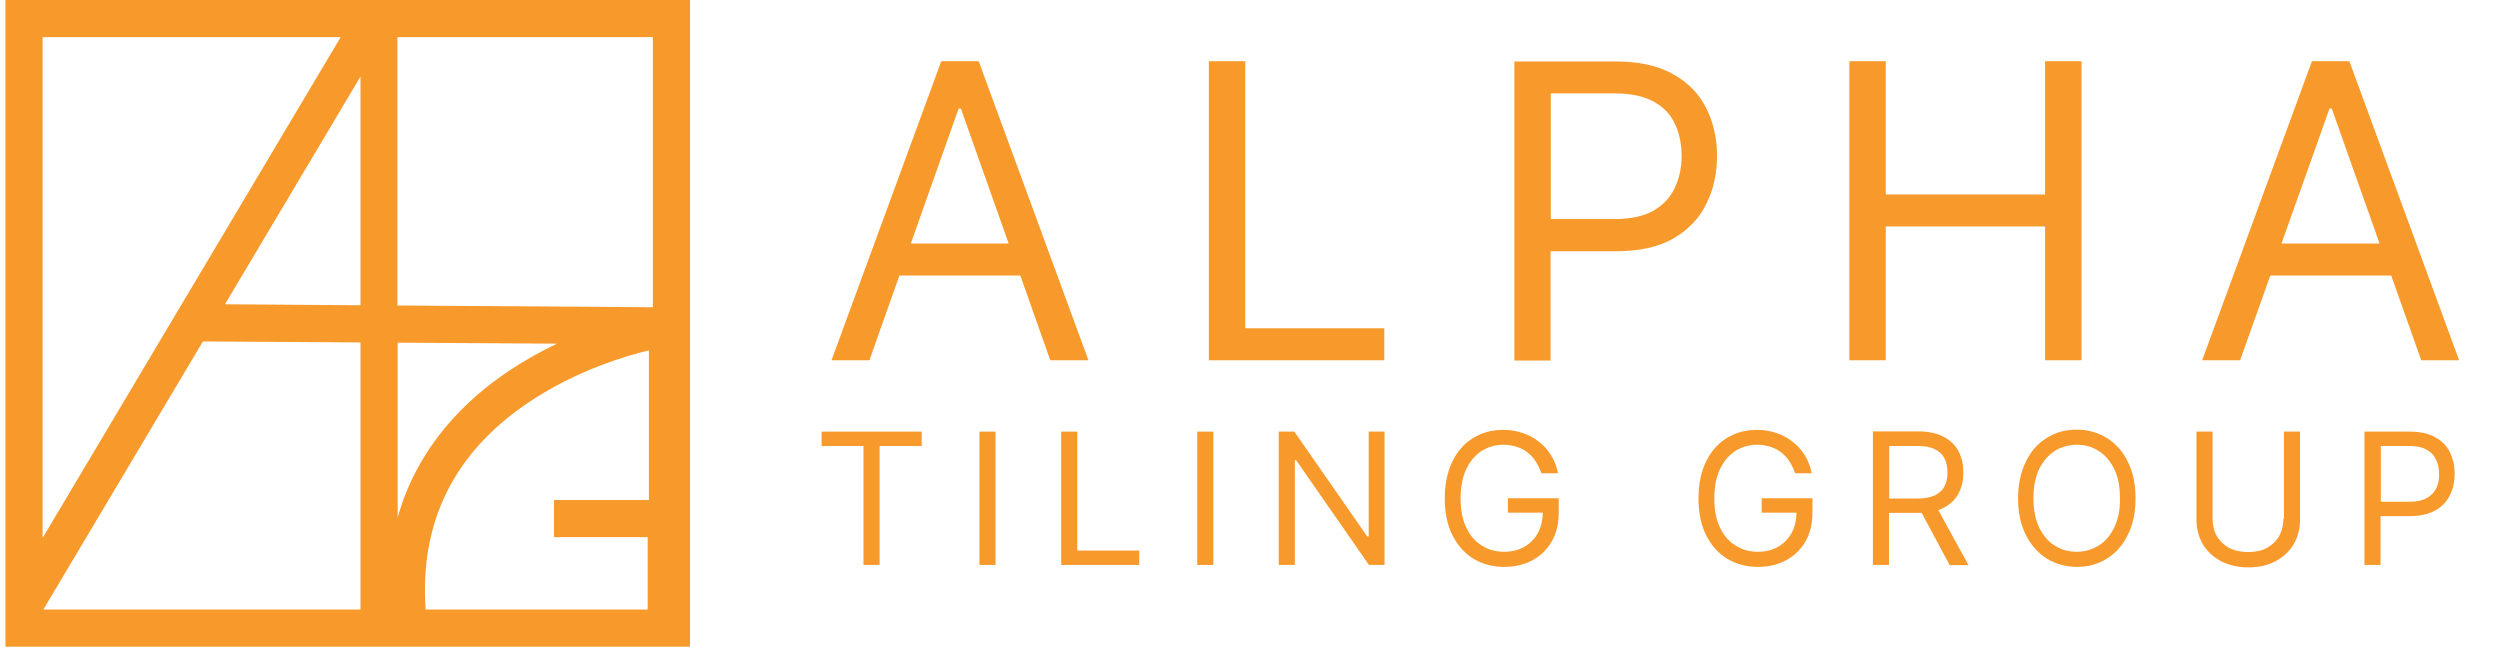
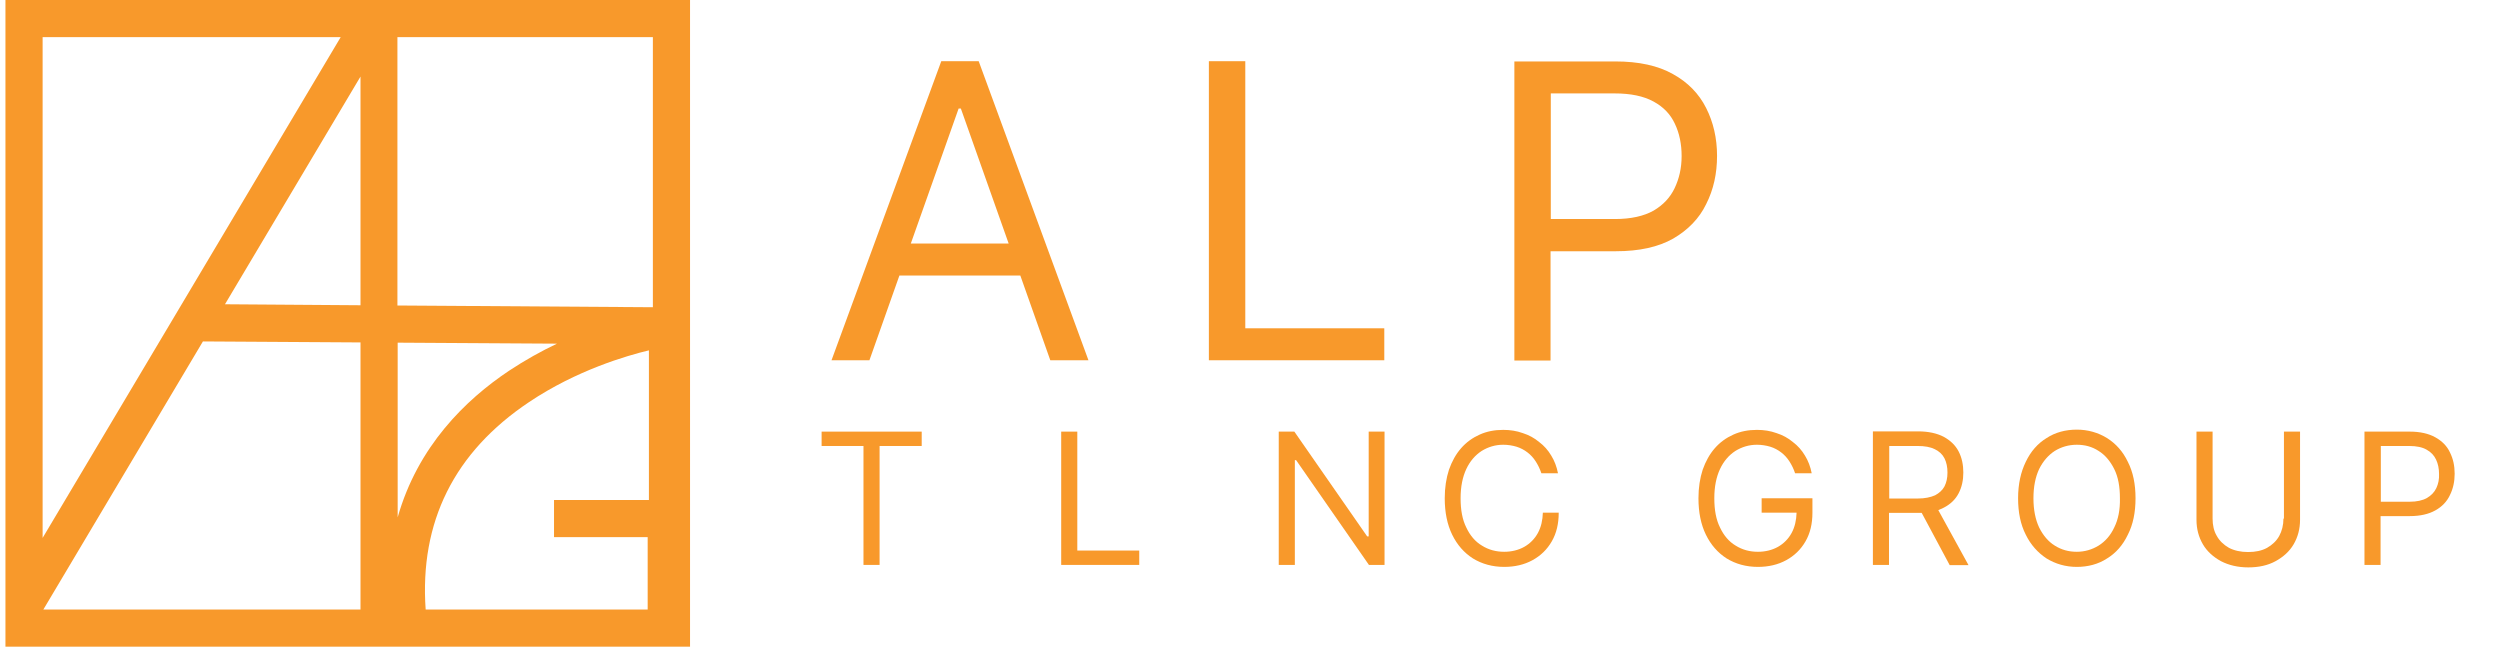
<svg xmlns="http://www.w3.org/2000/svg" version="1.1" id="Layer_1" x="0px" y="0px" viewBox="199 274 1009 261" style="enable-background:new 199 274 1009 261;" xml:space="preserve">
  <style type="text/css">
	.st0{fill:none;}
	.st1{fill:#F8992B;}
</style>
  <rect x="199" y="258" class="st0" width="1009" height="277" />
  <g>
    <path class="st1" d="M201.2,535h143.3h12.9l0.4,2.5h117.7V535h0.4h1.6V274H201.2V535z M216.5,520l64.4-108.2l63.6,0.4V520H216.5z    M370.8,520c-2.5-35.3,11.5-63.5,41.7-83.7c19.2-12.9,39.6-18.8,48.4-20.9v60.4h-38.3v15h37.8V520H370.8z M404.5,423.6   c-17.7,11.8-36.9,30.6-45,59.2v-70.5l64.3,0.4C417.5,415.7,411,419.3,404.5,423.6z M344.5,397.2l-54.7-0.4l54.7-91.9V397.2z    M462.5,398l-103.1-0.7V289h103.1V398z M336.5,289L216.2,491.1V289H336.5z" />
-     <rect x="594.3" y="448.2" class="st1" width="6.5" height="53.8" />
    <polygon class="st1" points="530.6,454 547.5,454 547.5,502 554,502 554,454 571,454 571,448.2 530.6,448.2  " />
    <polygon class="st1" points="751.4,490.5 750.8,490.5 721.4,448.2 715.1,448.2 715.1,502 721.6,502 721.6,459.7 722.1,459.7    751.5,502 757.8,502 757.8,448.2 751.4,448.2  " />
    <path class="st1" d="M983.5,478.9c2.7-1.4,4.7-3.3,6-5.8c1.3-2.5,1.9-5.3,1.9-8.4s-0.6-6-1.9-8.5c-1.3-2.5-3.3-4.4-6-5.9   c-2.7-1.4-6.1-2.2-10.4-2.2h-18.2V502h6.5v-21h11.8c0.5,0,0.9,0,1.4,0l11.3,21.1h7.6l-12.2-22.2   C982.1,479.5,982.8,479.2,983.5,478.9z M961.4,454h11.5c2.9,0,5.2,0.4,7,1.3c1.8,0.9,3.1,2.1,3.9,3.7s1.2,3.5,1.2,5.7   c0,2.2-0.4,4-1.2,5.6c-0.8,1.5-2.1,2.7-3.8,3.6c-1.8,0.8-4.1,1.3-6.9,1.3h-11.6V454z" />
    <path class="st1" d="M1181.9,450.5c-2.7-1.5-6.1-2.3-10.4-2.3h-18.2V502h6.5v-19.7h11.8c4.2,0,7.6-0.8,10.3-2.3   c2.7-1.5,4.7-3.6,5.9-6.2c1.3-2.6,1.9-5.5,1.9-8.6c0-3.2-0.6-6-1.9-8.6C1186.6,454,1184.6,452,1181.9,450.5z M1182.3,471   c-0.8,1.7-2.1,3-3.8,4c-1.8,1-4.1,1.5-7,1.5h-11.6V454h11.5c2.9,0,5.3,0.5,7,1.5c1.8,1,3,2.3,3.8,4c0.8,1.7,1.2,3.6,1.2,5.8   C1183.5,467.4,1183.1,469.3,1182.3,471z" />
    <path class="st1" d="M909.9,480.9h14.2c-0.1,3.1-0.7,5.8-2,8.2c-1.3,2.4-3.2,4.3-5.5,5.6c-2.3,1.3-5.1,2-8.1,2   c-3.3,0-6.3-0.8-9-2.5c-2.7-1.6-4.8-4.1-6.3-7.3c-1.6-3.2-2.3-7.1-2.3-11.8c0-4.7,0.8-8.6,2.3-11.8c1.5-3.2,3.6-5.6,6.2-7.3   c2.6-1.6,5.5-2.5,8.7-2.5c1.9,0,3.7,0.3,5.4,0.8c1.6,0.5,3.1,1.3,4.4,2.3c1.3,1,2.4,2.2,3.3,3.6c0.9,1.4,1.7,3,2.3,4.8h6.7   c-0.5-2.6-1.4-5-2.7-7.1c-1.3-2.2-2.9-4-4.9-5.5c-1.9-1.6-4.1-2.8-6.6-3.6c-2.5-0.9-5.1-1.3-7.9-1.3c-3.5,0-6.6,0.6-9.5,1.9   s-5.4,3.1-7.5,5.5s-3.7,5.3-4.9,8.7c-1.1,3.4-1.7,7.2-1.7,11.5c0,5.7,1,10.6,3,14.7c2,4.1,4.8,7.3,8.4,9.6   c3.6,2.2,7.8,3.4,12.6,3.4c4.3,0,8.1-0.9,11.4-2.7c3.3-1.8,5.9-4.3,7.8-7.6c1.9-3.3,2.8-7.1,2.8-11.6v-5.8h-20.5V480.9z" />
    <path class="st1" d="M1049.4,450.8c-3.6-2.2-7.7-3.4-12.2-3.4s-8.7,1.1-12.2,3.4c-3.6,2.2-6.4,5.4-8.4,9.6c-2,4.1-3.1,9-3.1,14.7   c0,5.7,1,10.6,3.1,14.7c2,4.1,4.9,7.3,8.4,9.6c3.6,2.2,7.7,3.4,12.2,3.4s8.7-1.1,12.2-3.4c3.6-2.2,6.4-5.4,8.4-9.6   c2.1-4.1,3.1-9,3.1-14.7c0-5.7-1-10.6-3.1-14.7C1055.8,456.2,1053,453.1,1049.4,450.8z M1052.3,486.9c-1.5,3.2-3.6,5.6-6.3,7.3   c-2.6,1.6-5.6,2.5-8.8,2.5c-3.3,0-6.2-0.8-8.9-2.5c-2.6-1.6-4.7-4.1-6.3-7.3c-1.5-3.2-2.3-7.1-2.3-11.8c0-4.7,0.8-8.6,2.3-11.8   c1.6-3.2,3.7-5.6,6.3-7.3c2.6-1.6,5.6-2.5,8.9-2.5c3.3,0,6.2,0.8,8.8,2.5c2.6,1.6,4.7,4.1,6.3,7.3c1.6,3.2,2.3,7.1,2.3,11.8   C1054.7,479.8,1053.9,483.7,1052.3,486.9z" />
    <path class="st1" d="M1120.6,483.3c0,2.6-0.6,5-1.7,7c-1.1,2-2.8,3.6-4.9,4.8c-2.2,1.2-4.7,1.7-7.7,1.7c-3,0-5.6-0.6-7.7-1.7   c-2.1-1.2-3.8-2.8-4.9-4.8c-1.2-2-1.7-4.4-1.7-7v-35.1h-6.5v35.6c0,3.7,0.9,7,2.6,9.9c1.7,2.9,4.2,5.1,7.3,6.8   c3.1,1.6,6.8,2.5,11,2.5c4.2,0,7.9-0.8,11-2.5c3.1-1.7,5.6-3.9,7.3-6.8c1.7-2.9,2.6-6.2,2.6-9.9v-35.6h-6.5V483.3z" />
    <polygon class="st1" points="633.8,448.2 627.3,448.2 627.3,502 658.8,502 658.8,496.2 633.8,496.2  " />
-     <path class="st1" d="M807.5,480.9h14.2c-0.1,3.1-0.7,5.8-2,8.2c-1.3,2.4-3.2,4.3-5.5,5.6c-2.3,1.3-5.1,2-8.1,2   c-3.3,0-6.3-0.8-9-2.5c-2.7-1.6-4.8-4.1-6.3-7.3c-1.6-3.2-2.3-7.1-2.3-11.8c0-4.7,0.8-8.6,2.3-11.8c1.5-3.2,3.6-5.6,6.2-7.3   c2.6-1.6,5.5-2.5,8.7-2.5c1.9,0,3.7,0.3,5.4,0.8c1.6,0.5,3.1,1.3,4.4,2.3c1.3,1,2.4,2.2,3.3,3.6c0.9,1.4,1.7,3,2.3,4.8h6.7   c-0.5-2.6-1.4-5-2.7-7.1c-1.3-2.2-2.9-4-4.9-5.5c-1.9-1.6-4.1-2.8-6.6-3.6c-2.5-0.9-5.1-1.3-7.9-1.3c-3.5,0-6.6,0.6-9.5,1.9   c-2.9,1.3-5.4,3.1-7.5,5.5c-2.1,2.4-3.7,5.3-4.9,8.7c-1.1,3.4-1.7,7.2-1.7,11.5c0,5.7,1,10.6,3,14.7c2,4.1,4.8,7.3,8.4,9.6   c3.6,2.2,7.8,3.4,12.6,3.4c4.3,0,8.1-0.9,11.4-2.7c3.3-1.8,5.9-4.3,7.8-7.6c1.9-3.3,2.8-7.1,2.8-11.6v-5.8h-20.5V480.9z" />
-     <rect x="682.2" y="448.2" class="st1" width="6.5" height="53.8" />
-     <path class="st1" d="M1115.3,385.2h48.8l12.1,34.2h15.3l-44.3-120.7h-15.1l-44.3,120.7h15.3L1115.3,385.2z M1139.2,317.8h0.9   l19.3,54.5h-39.6L1139.2,317.8z" />
+     <path class="st1" d="M807.5,480.9h14.2c-0.1,3.1-0.7,5.8-2,8.2c-1.3,2.4-3.2,4.3-5.5,5.6c-2.3,1.3-5.1,2-8.1,2   c-3.3,0-6.3-0.8-9-2.5c-2.7-1.6-4.8-4.1-6.3-7.3c-1.6-3.2-2.3-7.1-2.3-11.8c0-4.7,0.8-8.6,2.3-11.8c1.5-3.2,3.6-5.6,6.2-7.3   c2.6-1.6,5.5-2.5,8.7-2.5c1.9,0,3.7,0.3,5.4,0.8c1.6,0.5,3.1,1.3,4.4,2.3c1.3,1,2.4,2.2,3.3,3.6c0.9,1.4,1.7,3,2.3,4.8h6.7   c-0.5-2.6-1.4-5-2.7-7.1c-1.3-2.2-2.9-4-4.9-5.5c-1.9-1.6-4.1-2.8-6.6-3.6c-2.5-0.9-5.1-1.3-7.9-1.3c-3.5,0-6.6,0.6-9.5,1.9   c-2.9,1.3-5.4,3.1-7.5,5.5c-2.1,2.4-3.7,5.3-4.9,8.7c-1.1,3.4-1.7,7.2-1.7,11.5c0,5.7,1,10.6,3,14.7c2,4.1,4.8,7.3,8.4,9.6   c3.6,2.2,7.8,3.4,12.6,3.4c4.3,0,8.1-0.9,11.4-2.7c3.3-1.8,5.9-4.3,7.8-7.6c1.9-3.3,2.8-7.1,2.8-11.6v-5.8V480.9z" />
    <polygon class="st1" points="757.7,406.5 701.6,406.5 701.6,298.7 686.9,298.7 686.9,419.4 757.7,419.4  " />
-     <polygon class="st1" points="960.1,365.4 1024.4,365.4 1024.4,419.4 1039.1,419.4 1039.1,298.7 1024.4,298.7 1024.4,352.5    960.1,352.5 960.1,298.7 945.4,298.7 945.4,419.4 960.1,419.4  " />
    <path class="st1" d="M638.3,419.4l-44.3-120.7h-15.1l-44.3,120.7h15.3l12.1-34.2h48.8l12.1,34.2H638.3z M566.6,372.3l19.3-54.5h0.9   l19.3,54.5H566.6z" />
    <path class="st1" d="M892,336.9c0-7.1-1.5-13.6-4.4-19.3c-2.9-5.8-7.4-10.4-13.4-13.7c-6-3.4-13.8-5.1-23.2-5.1h-40.8v120.7h14.6   v-44.1h26.4c9.4,0,17.1-1.7,23.1-5.1c6-3.5,10.5-8.1,13.3-13.9C890.6,350.5,892,344,892,336.9z M874.9,349.9   c-1.8,3.8-4.6,6.8-8.5,9.1c-3.9,2.2-9.1,3.4-15.6,3.4h-25.9v-50.7h25.7c6.6,0,11.8,1.1,15.8,3.3c4,2.2,6.8,5.1,8.6,9   c1.8,3.8,2.7,8.1,2.7,13S876.7,346.1,874.9,349.9z" />
  </g>
</svg>